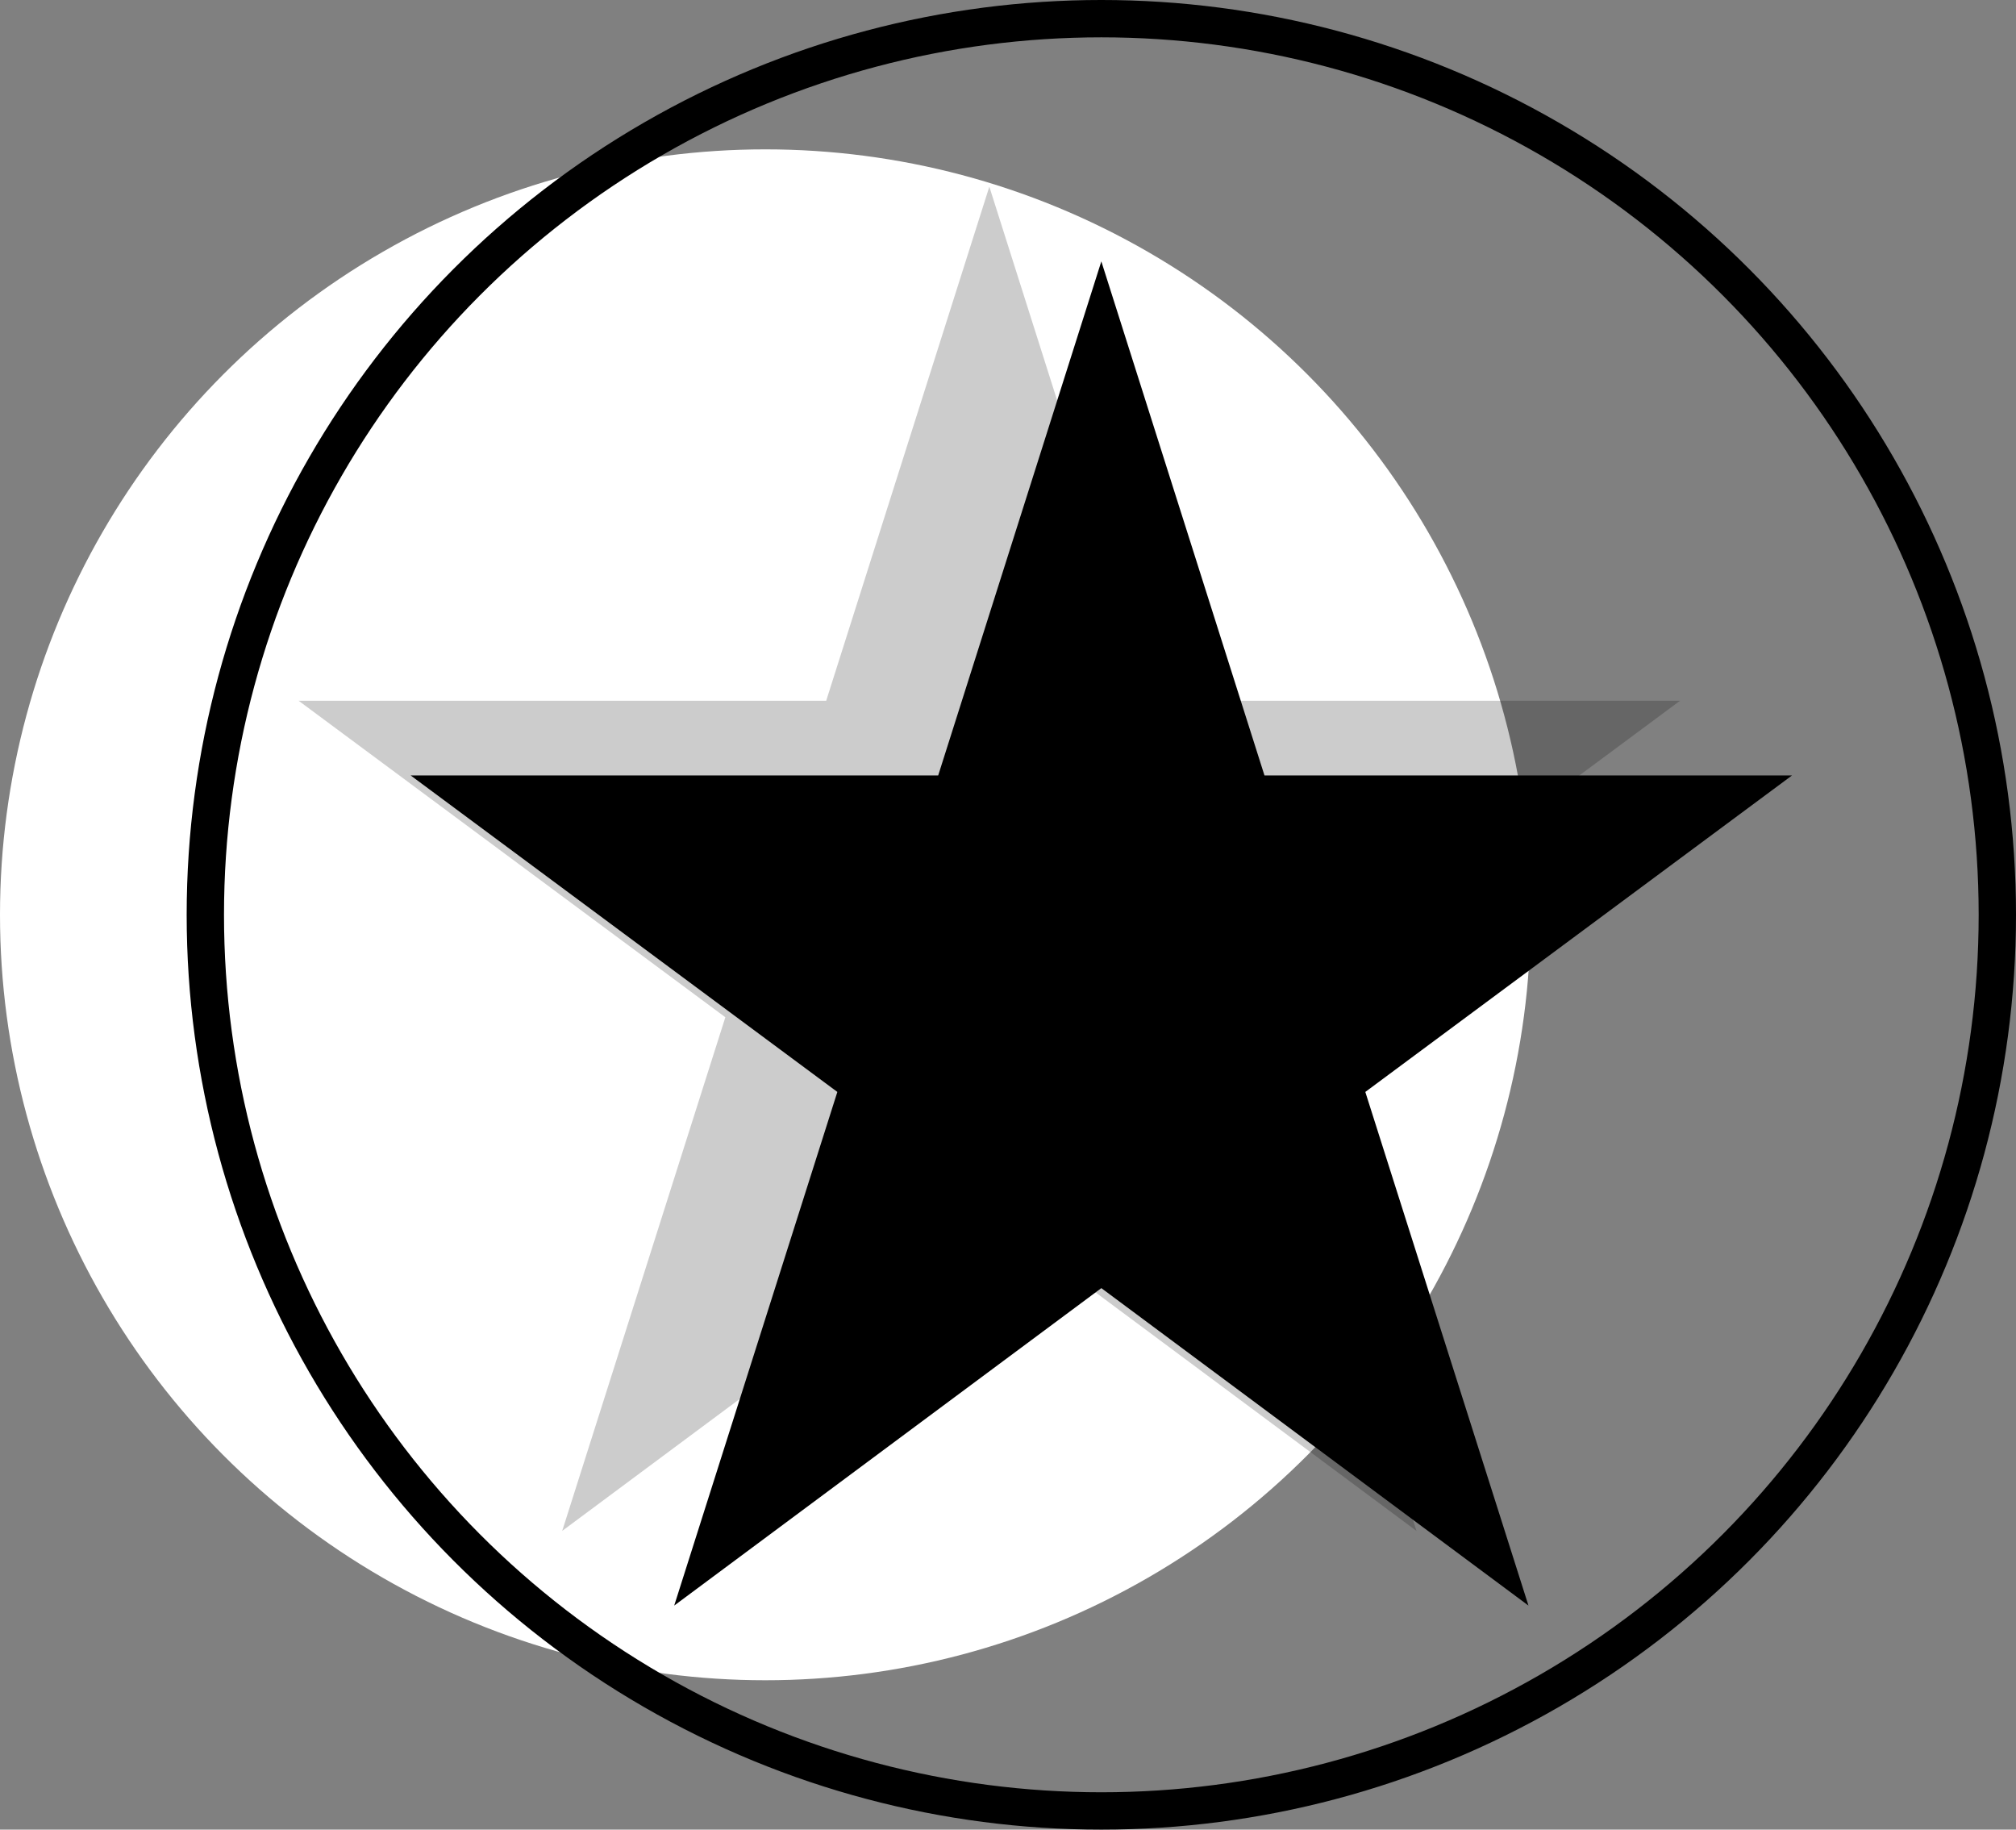
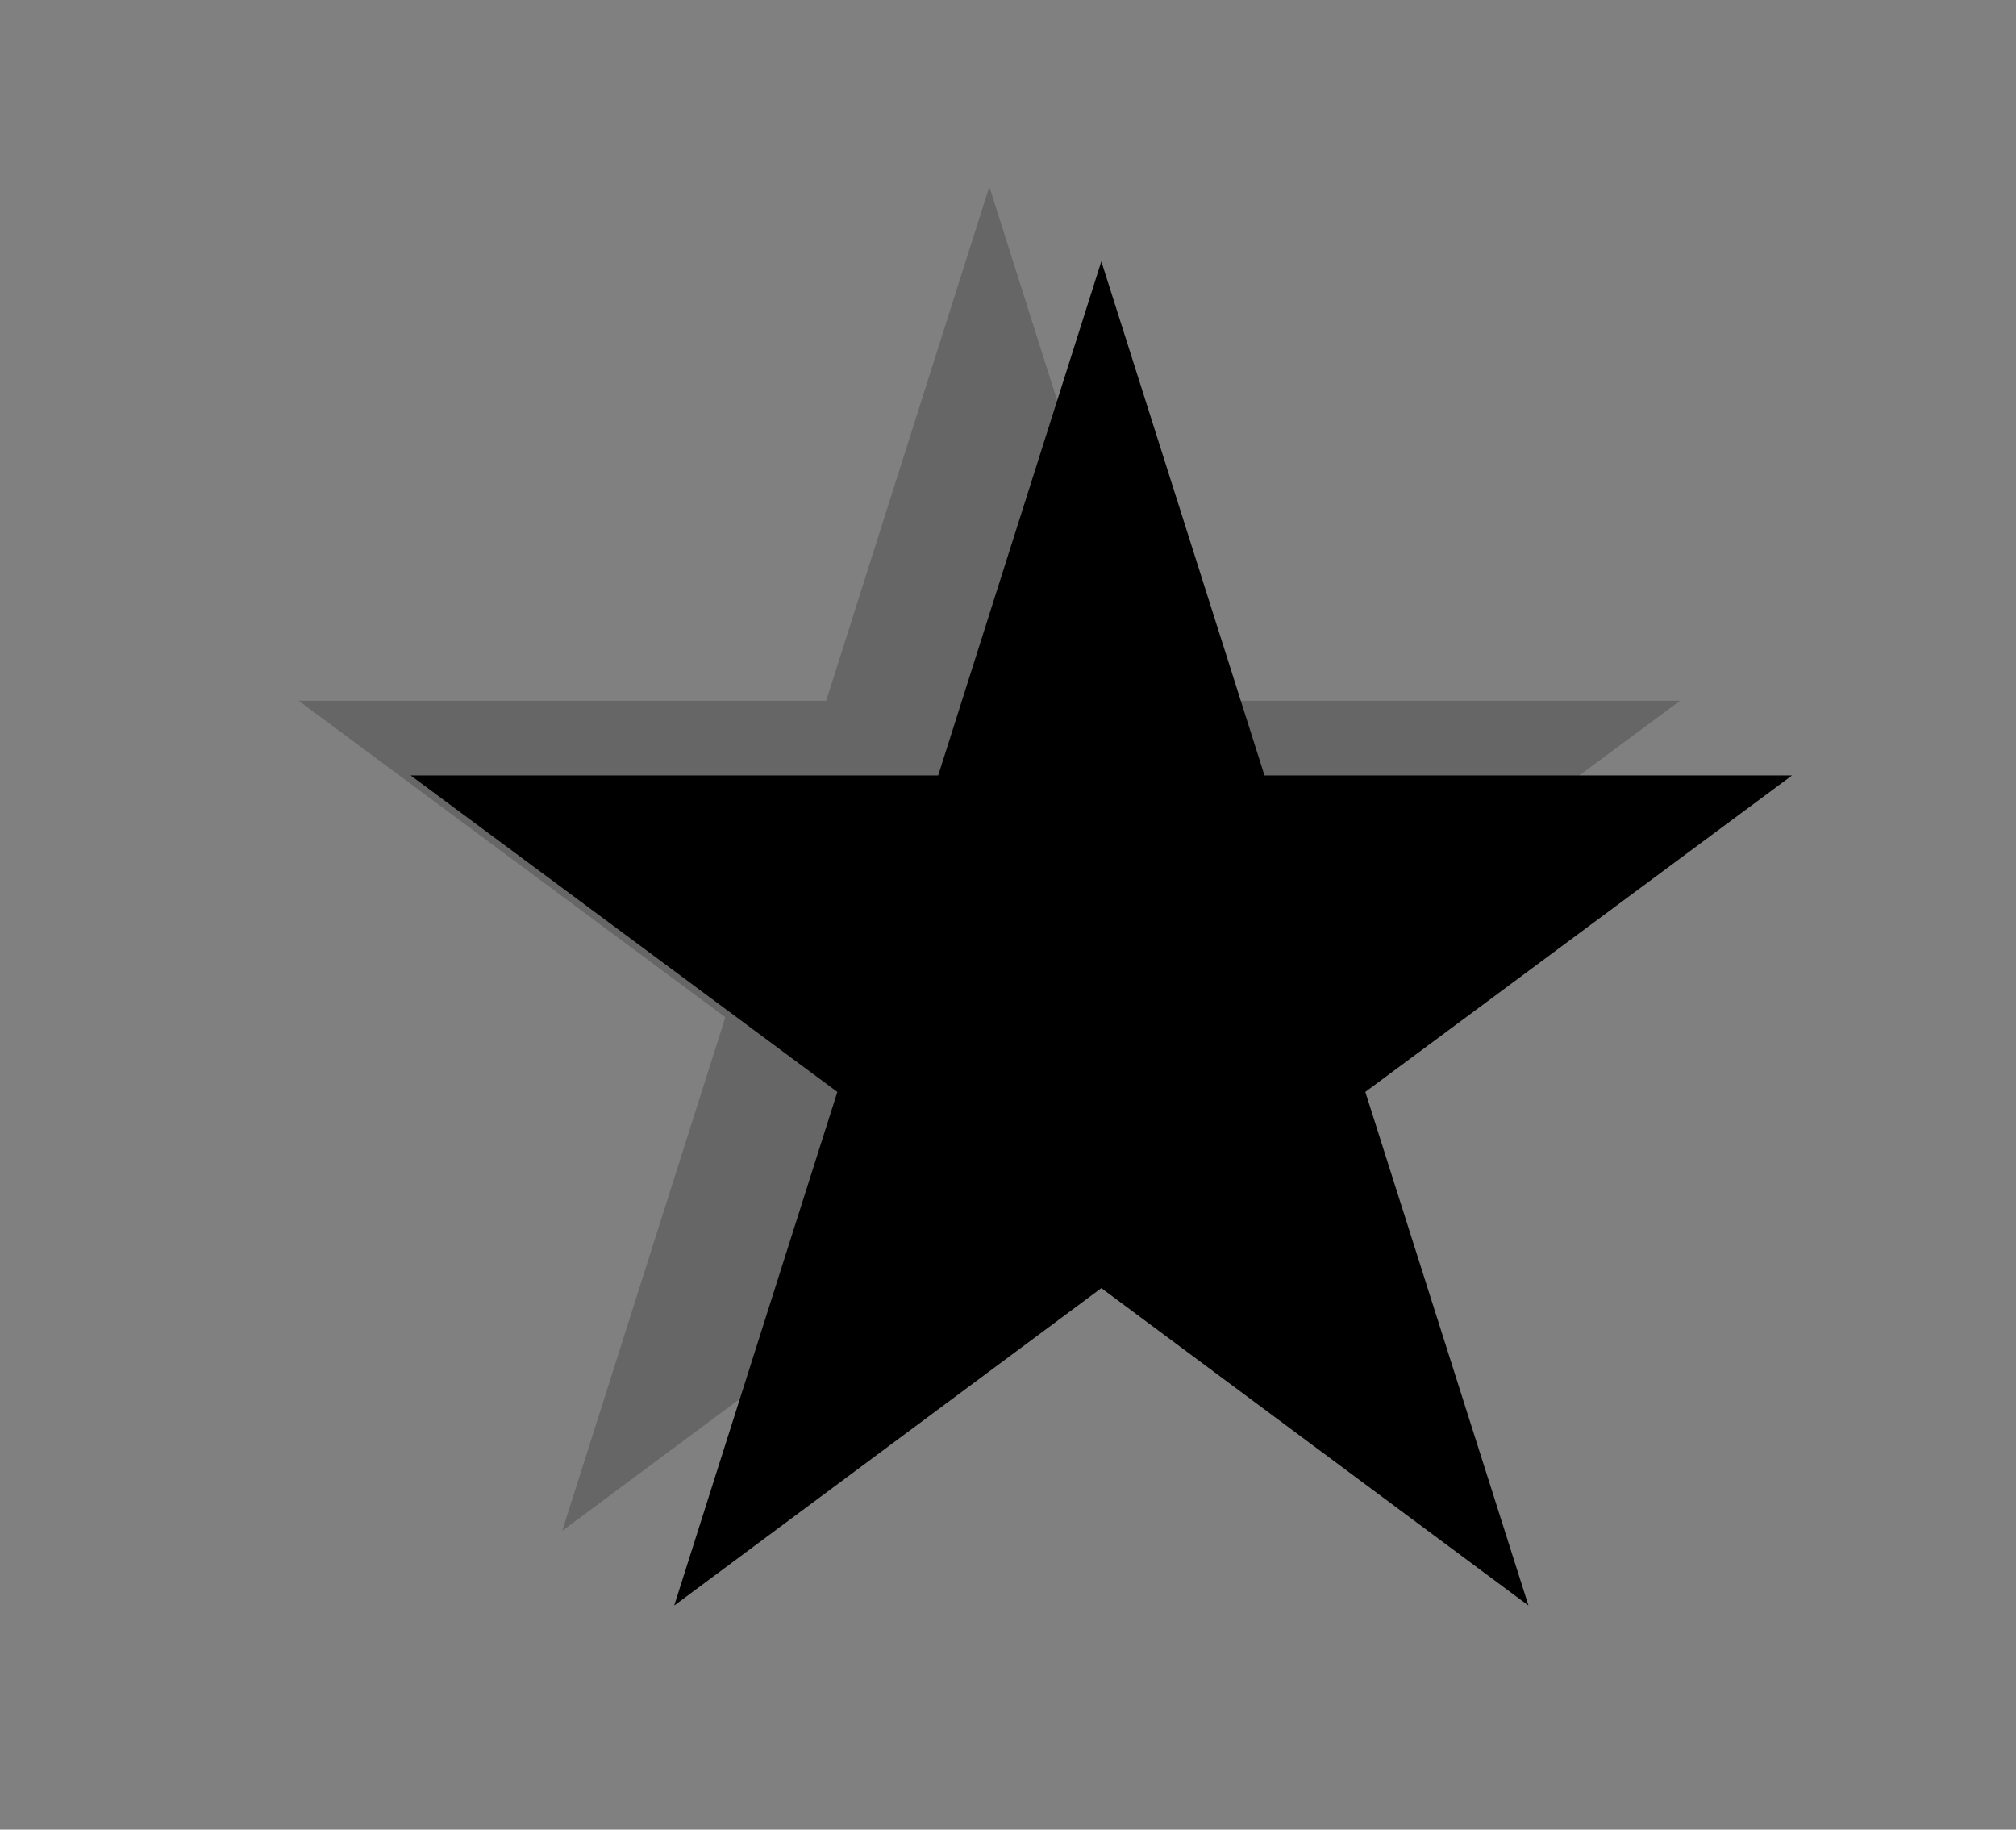
<svg xmlns="http://www.w3.org/2000/svg" width="54" height="49" viewBox="0 0 54 49" fill="none">
  <rect x="0" y="0" width="54" height="49" fill="#808080" stroke="none" />
-   <circle cx="20.5" cy="24.5" r="20.5" fill="white" />
-   <circle cx="29.5" cy="24.5" r="24" stroke="black" />
-   <path opacity="0.2" d="M30.87 18.768L26.5 5L22.13 18.768H8L19.429 27.244L15.059 41L26.5 32.498L37.941 41L33.571 27.244L45 18.768H30.87Z" fill="black" />
+   <path opacity="0.2" d="M30.87 18.768L26.5 5L22.13 18.768H8L19.429 27.244L15.059 41L26.5 32.498L33.571 27.244L45 18.768H30.87Z" fill="black" />
  <path d="M33.87 20.768L29.5 7L25.13 20.768H11L22.429 29.244L18.059 43L29.5 34.498L40.941 43L36.571 29.244L48 20.768H33.87Z" fill="black" />
</svg>